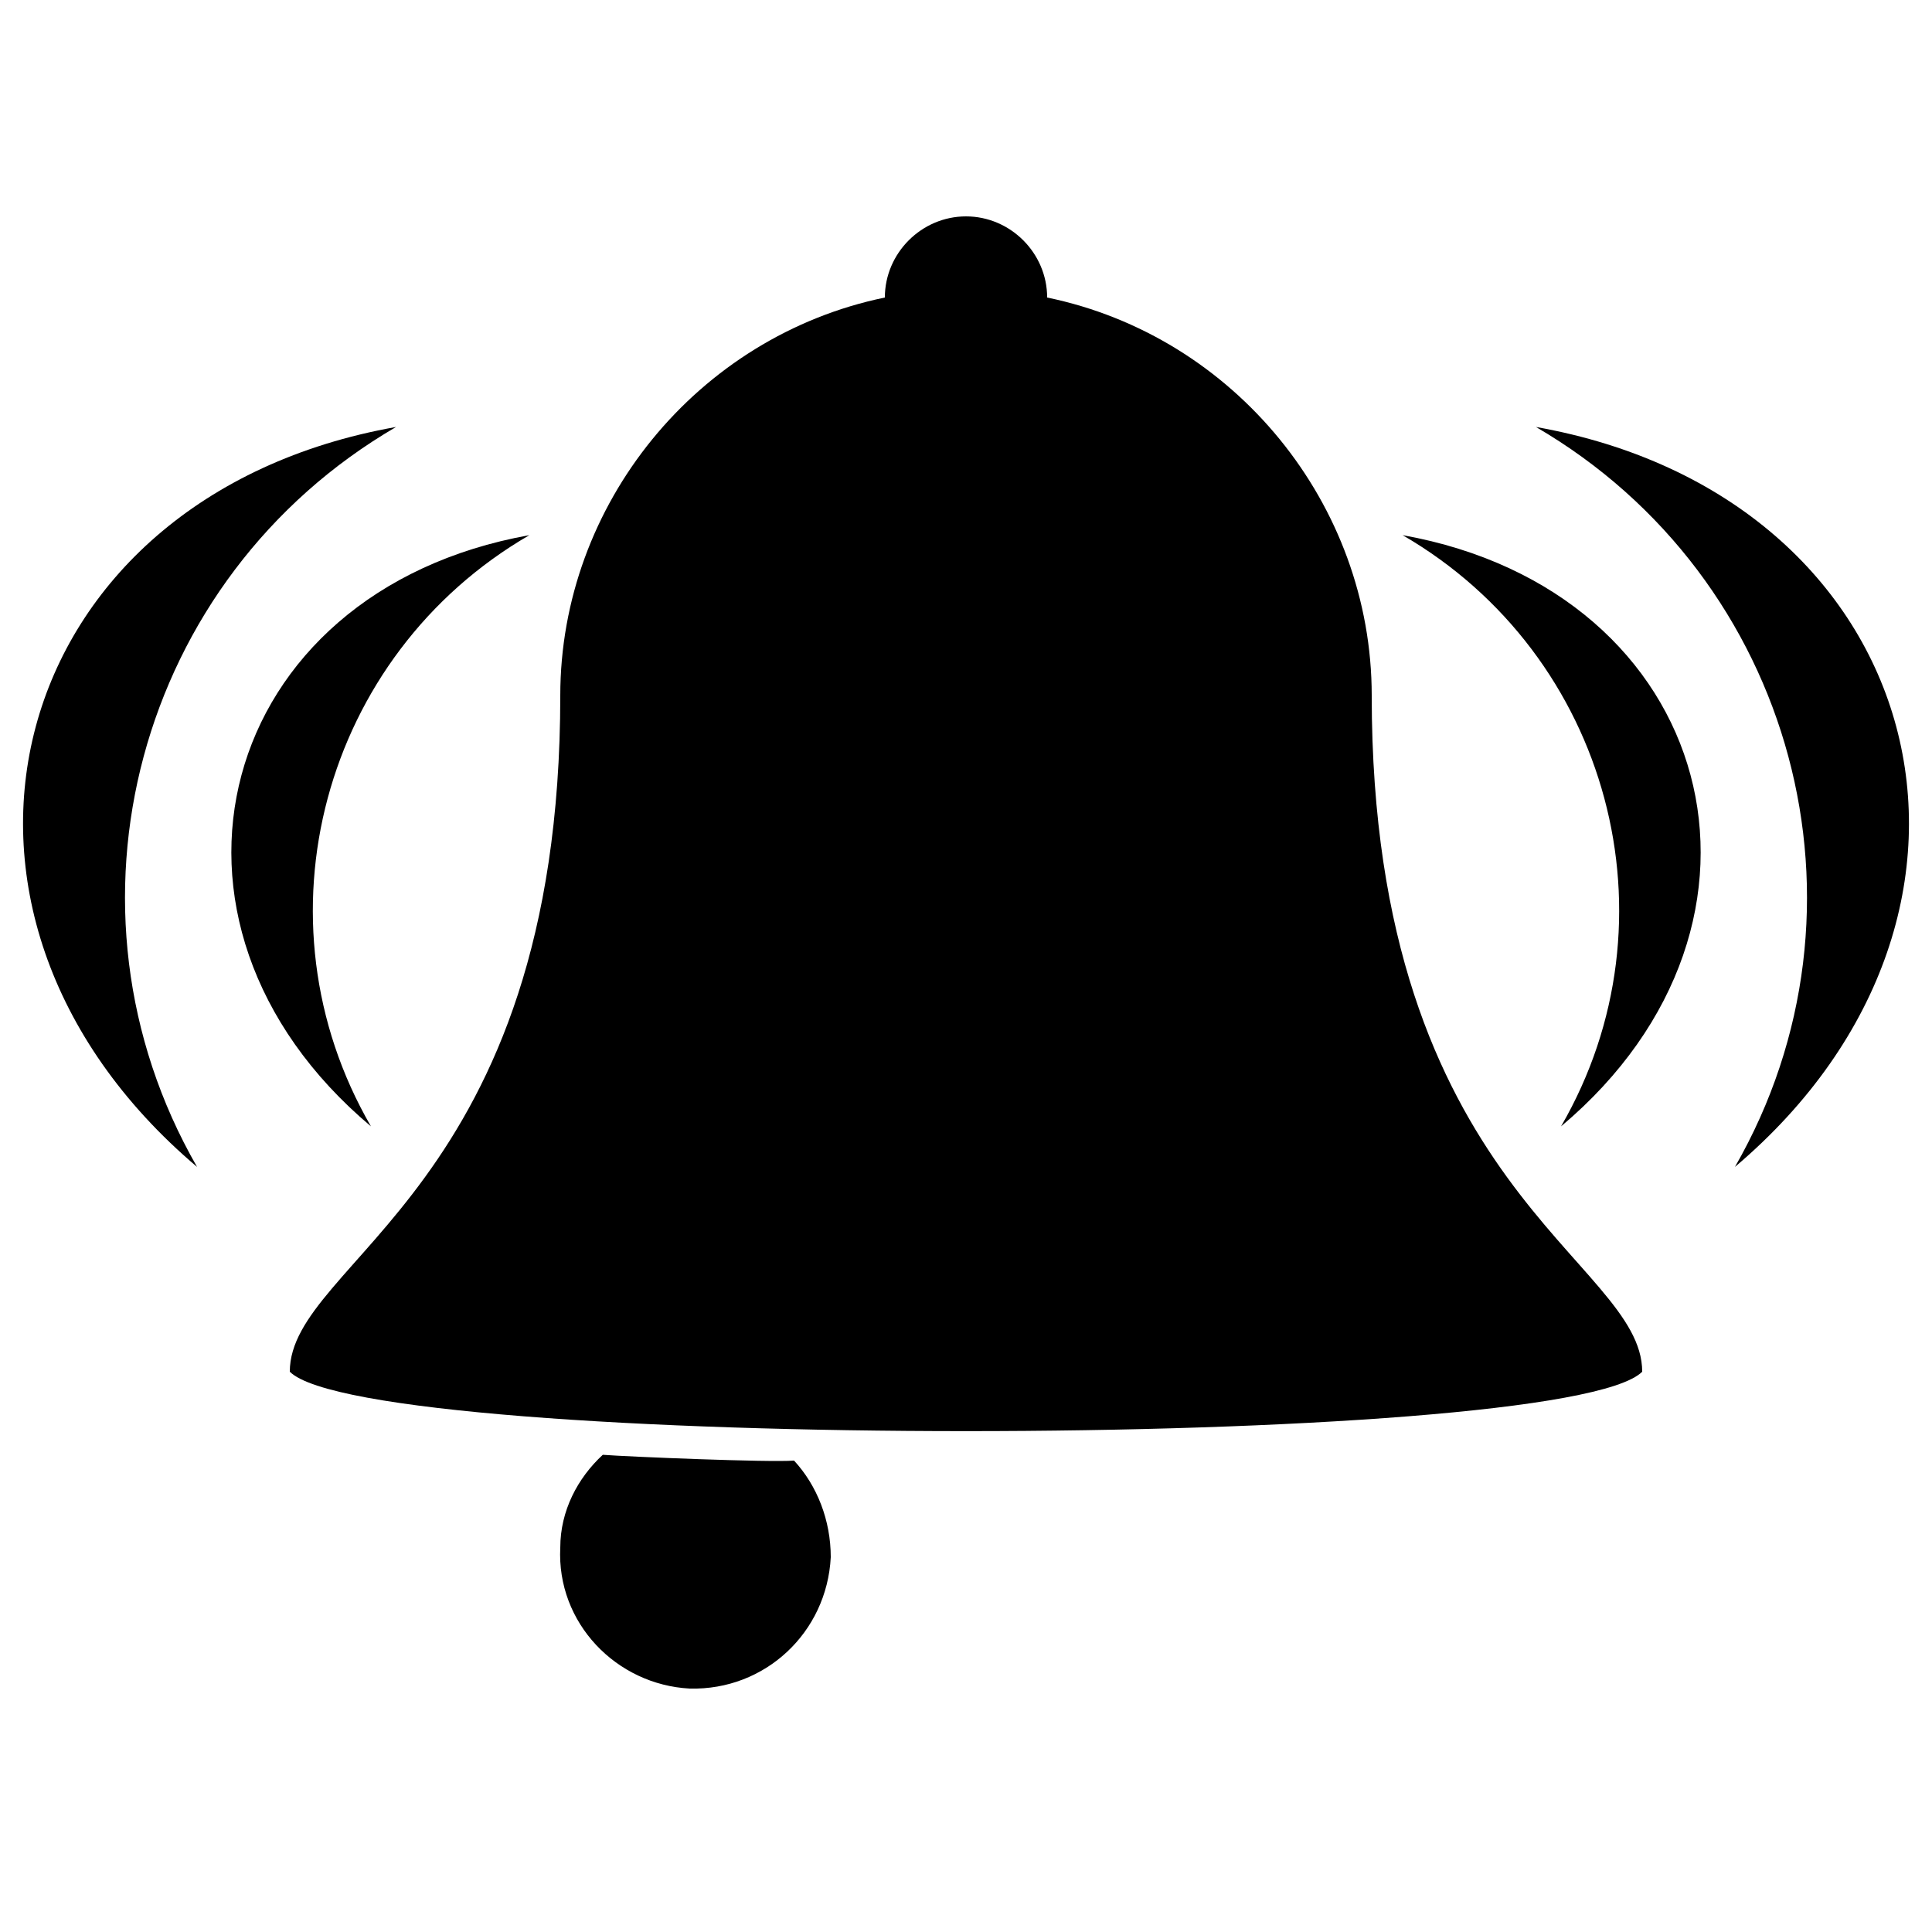
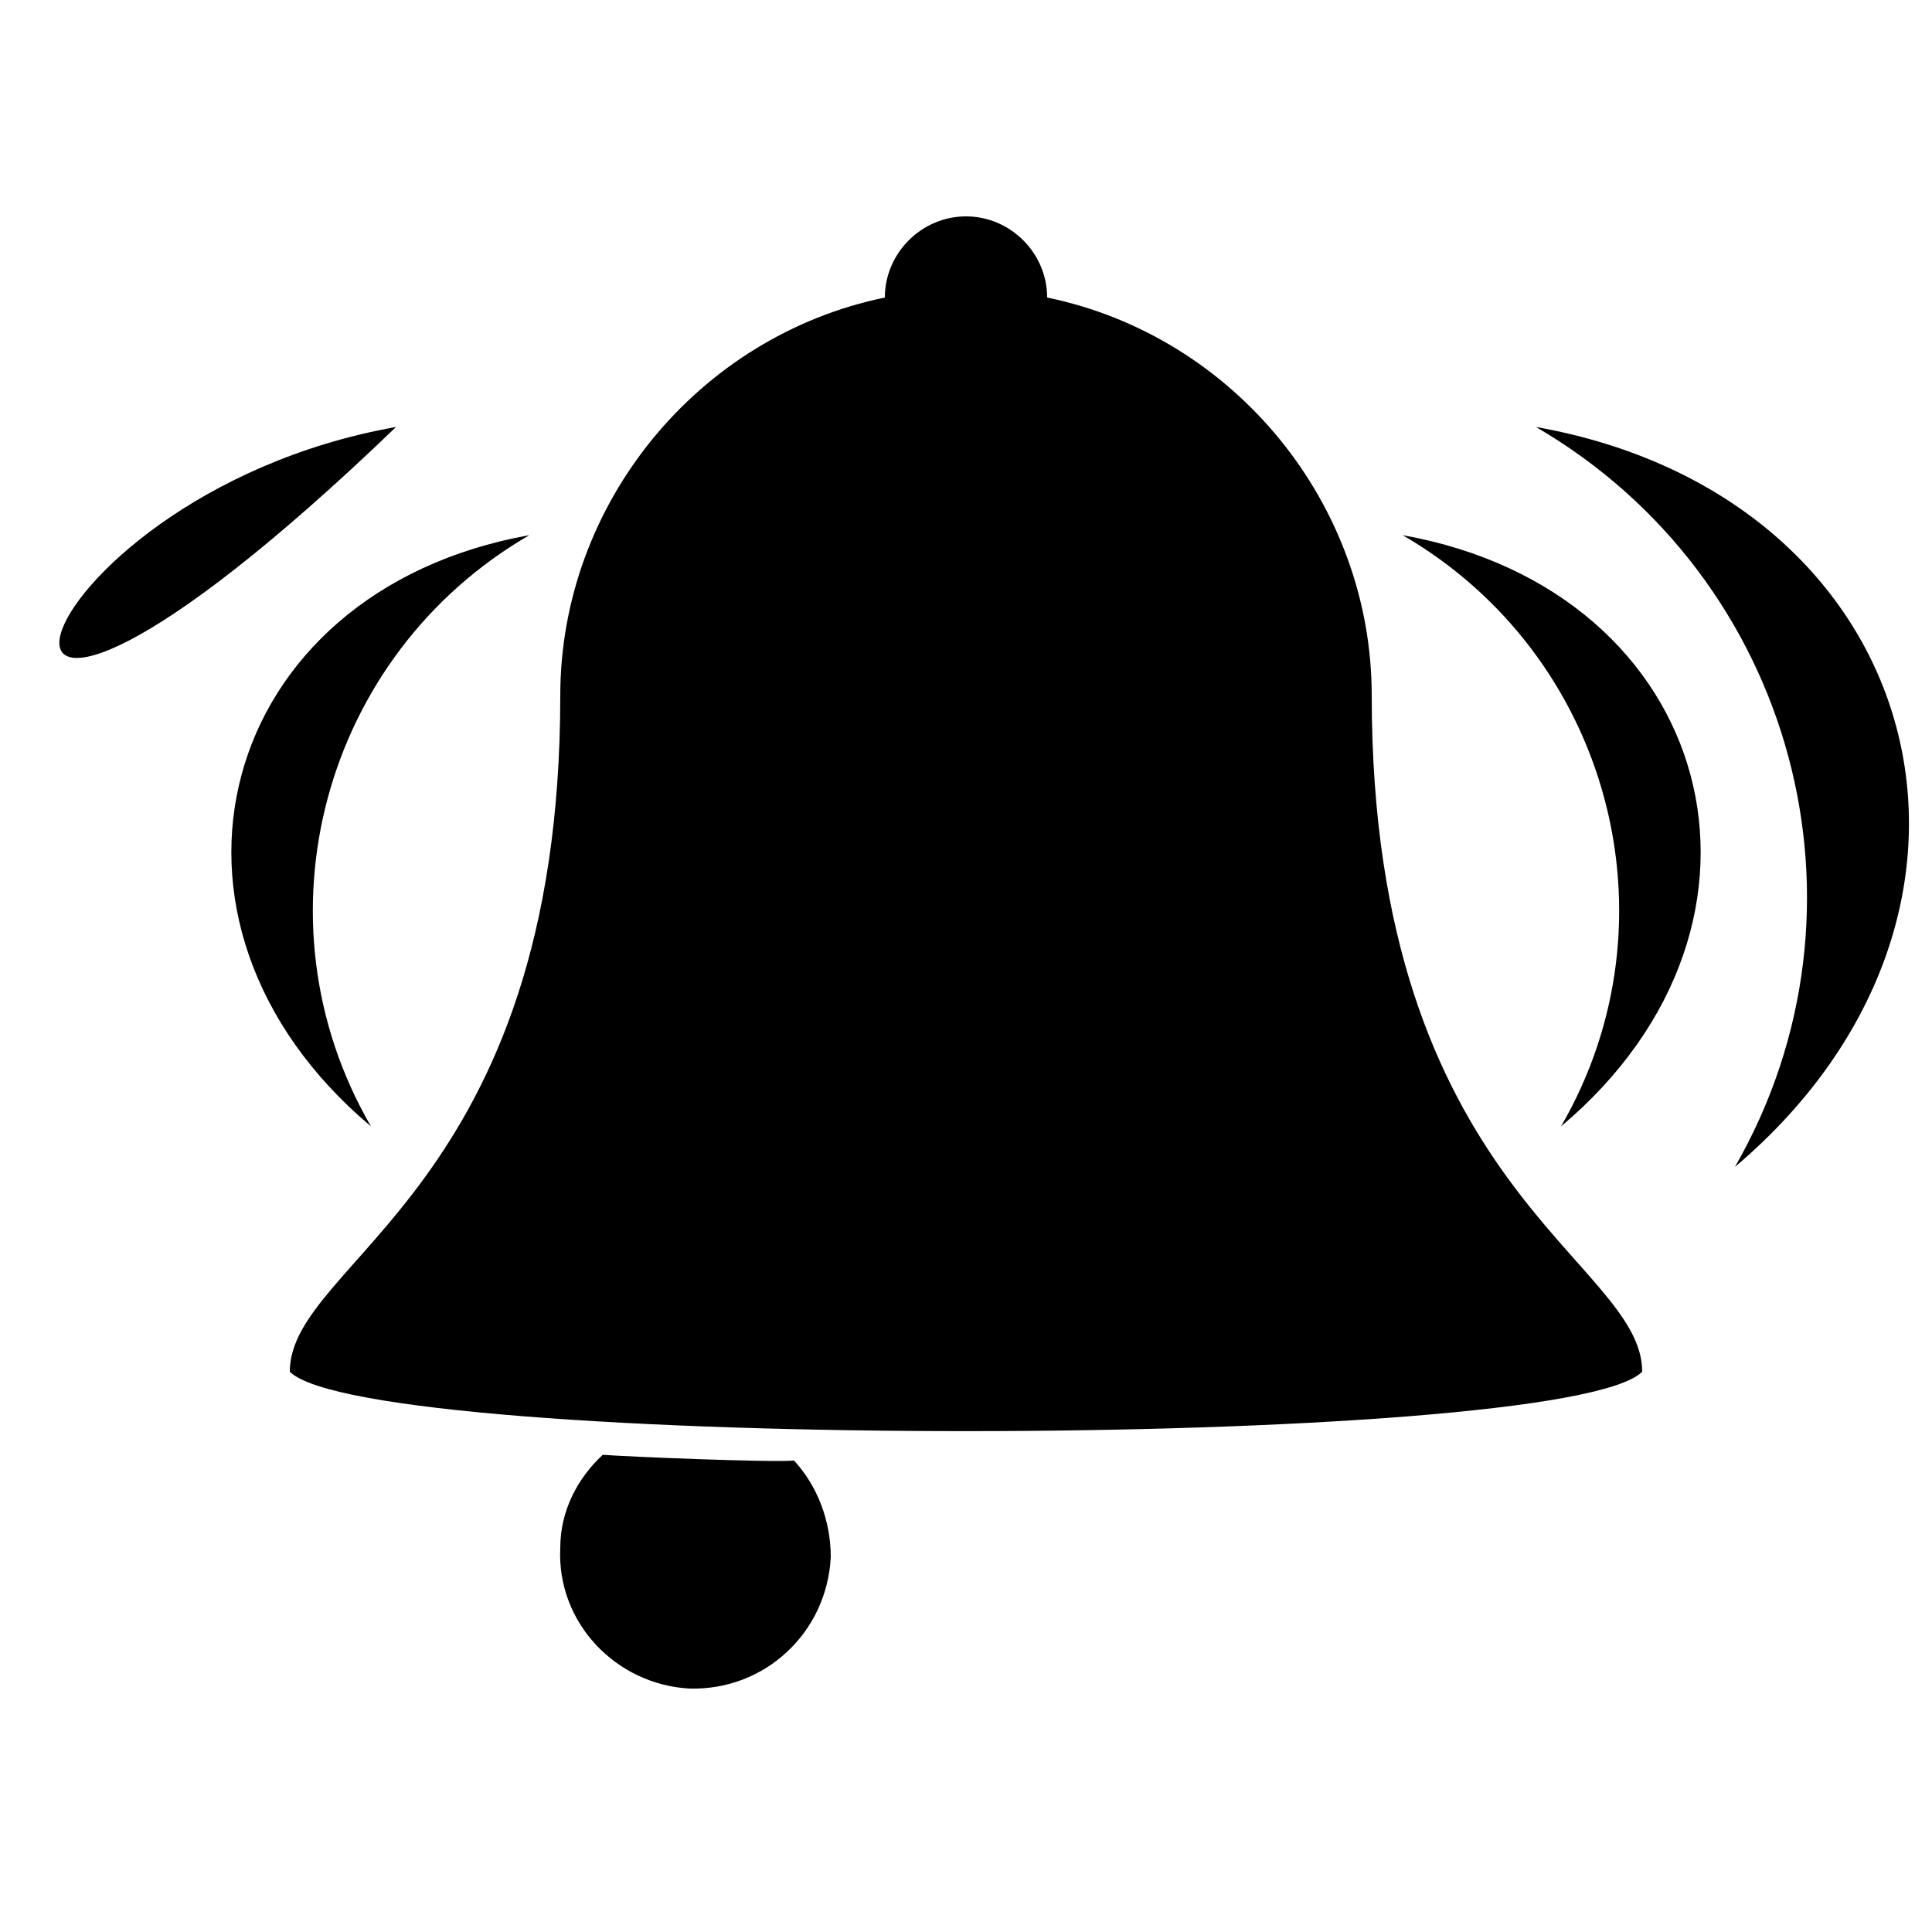
<svg xmlns="http://www.w3.org/2000/svg" width="1024" height="1024" viewBox="0 0 1 1.0">
  <title>bell-ringing</title>
-   <path id="icon-bell-ringing" fill-rule="evenodd" d="M .205,.221 C .071,.299 .025,.47 .102,.604 C -0.055,.471 .002,.257 .205,.221 zM .274,.277 C .167,.339 .13,.476 .192,.583 C .066,.477 .112,.306 .274,.277 zM .795,.221 C .929,.299 .975,.47 .898,.604 C 1.055,.471 .998,.257 .795,.221 zM .726,.277 C .833,.339 .87,.476 .808,.583 C .934,.477 .888,.306 .726,.277 zM .71,.36 C .71,.616 .85,.652 .85,.71 C .809,.751 .191,.751 .15,.71 C .15,.652 .29,.616 .29,.36 C .29,.261 .361,.174 .458,.154 C .458,.131 .477,.112 .5,.112 C .523,.112 .542,.131 .542,.154 C .639,.174 .71,.261 .71,.36 zM .411,.756 C .423,.769 .43,.787 .43,.806 C .428,.845 .396,.875 .357,.874 C .319,.872 .288,.84 .29,.801 C .29,.782 .299,.765 .312,.753 C .325,.754 .398,.757 .411,.756 z" />
+   <path id="icon-bell-ringing" fill-rule="evenodd" d="M .205,.221 C -0.055,.471 .002,.257 .205,.221 zM .274,.277 C .167,.339 .13,.476 .192,.583 C .066,.477 .112,.306 .274,.277 zM .795,.221 C .929,.299 .975,.47 .898,.604 C 1.055,.471 .998,.257 .795,.221 zM .726,.277 C .833,.339 .87,.476 .808,.583 C .934,.477 .888,.306 .726,.277 zM .71,.36 C .71,.616 .85,.652 .85,.71 C .809,.751 .191,.751 .15,.71 C .15,.652 .29,.616 .29,.36 C .29,.261 .361,.174 .458,.154 C .458,.131 .477,.112 .5,.112 C .523,.112 .542,.131 .542,.154 C .639,.174 .71,.261 .71,.36 zM .411,.756 C .423,.769 .43,.787 .43,.806 C .428,.845 .396,.875 .357,.874 C .319,.872 .288,.84 .29,.801 C .29,.782 .299,.765 .312,.753 C .325,.754 .398,.757 .411,.756 z" />
</svg>